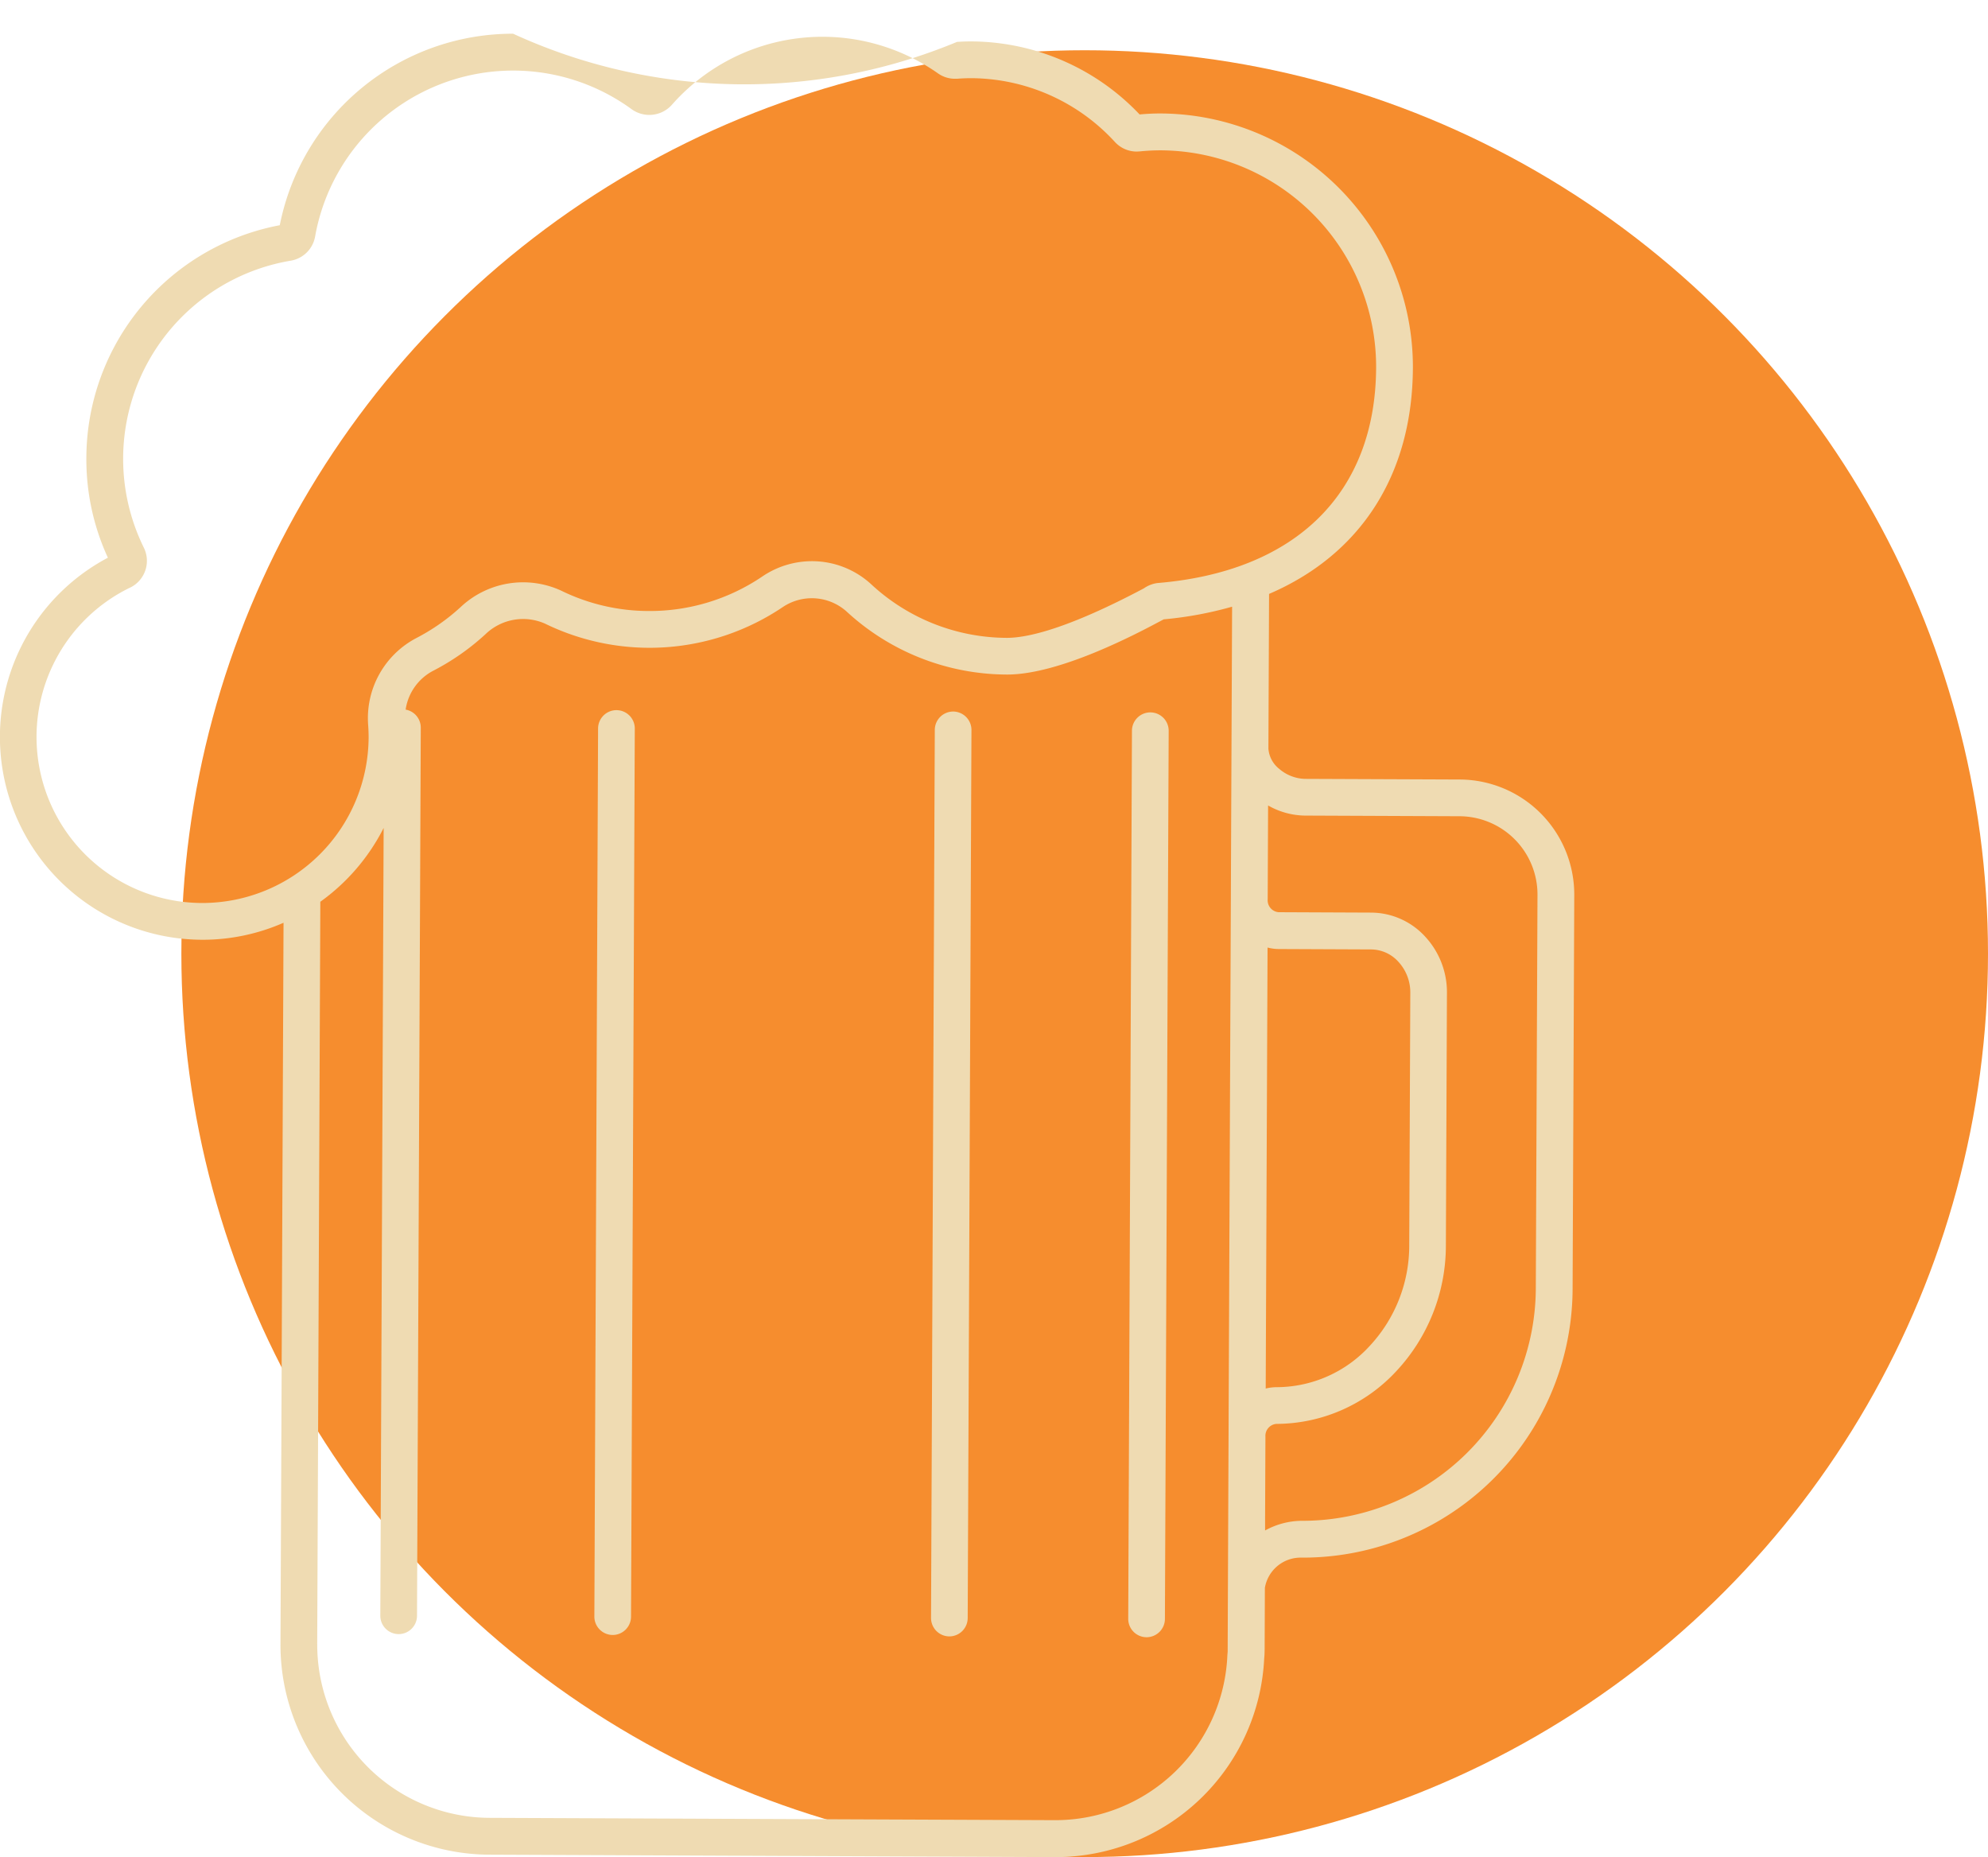
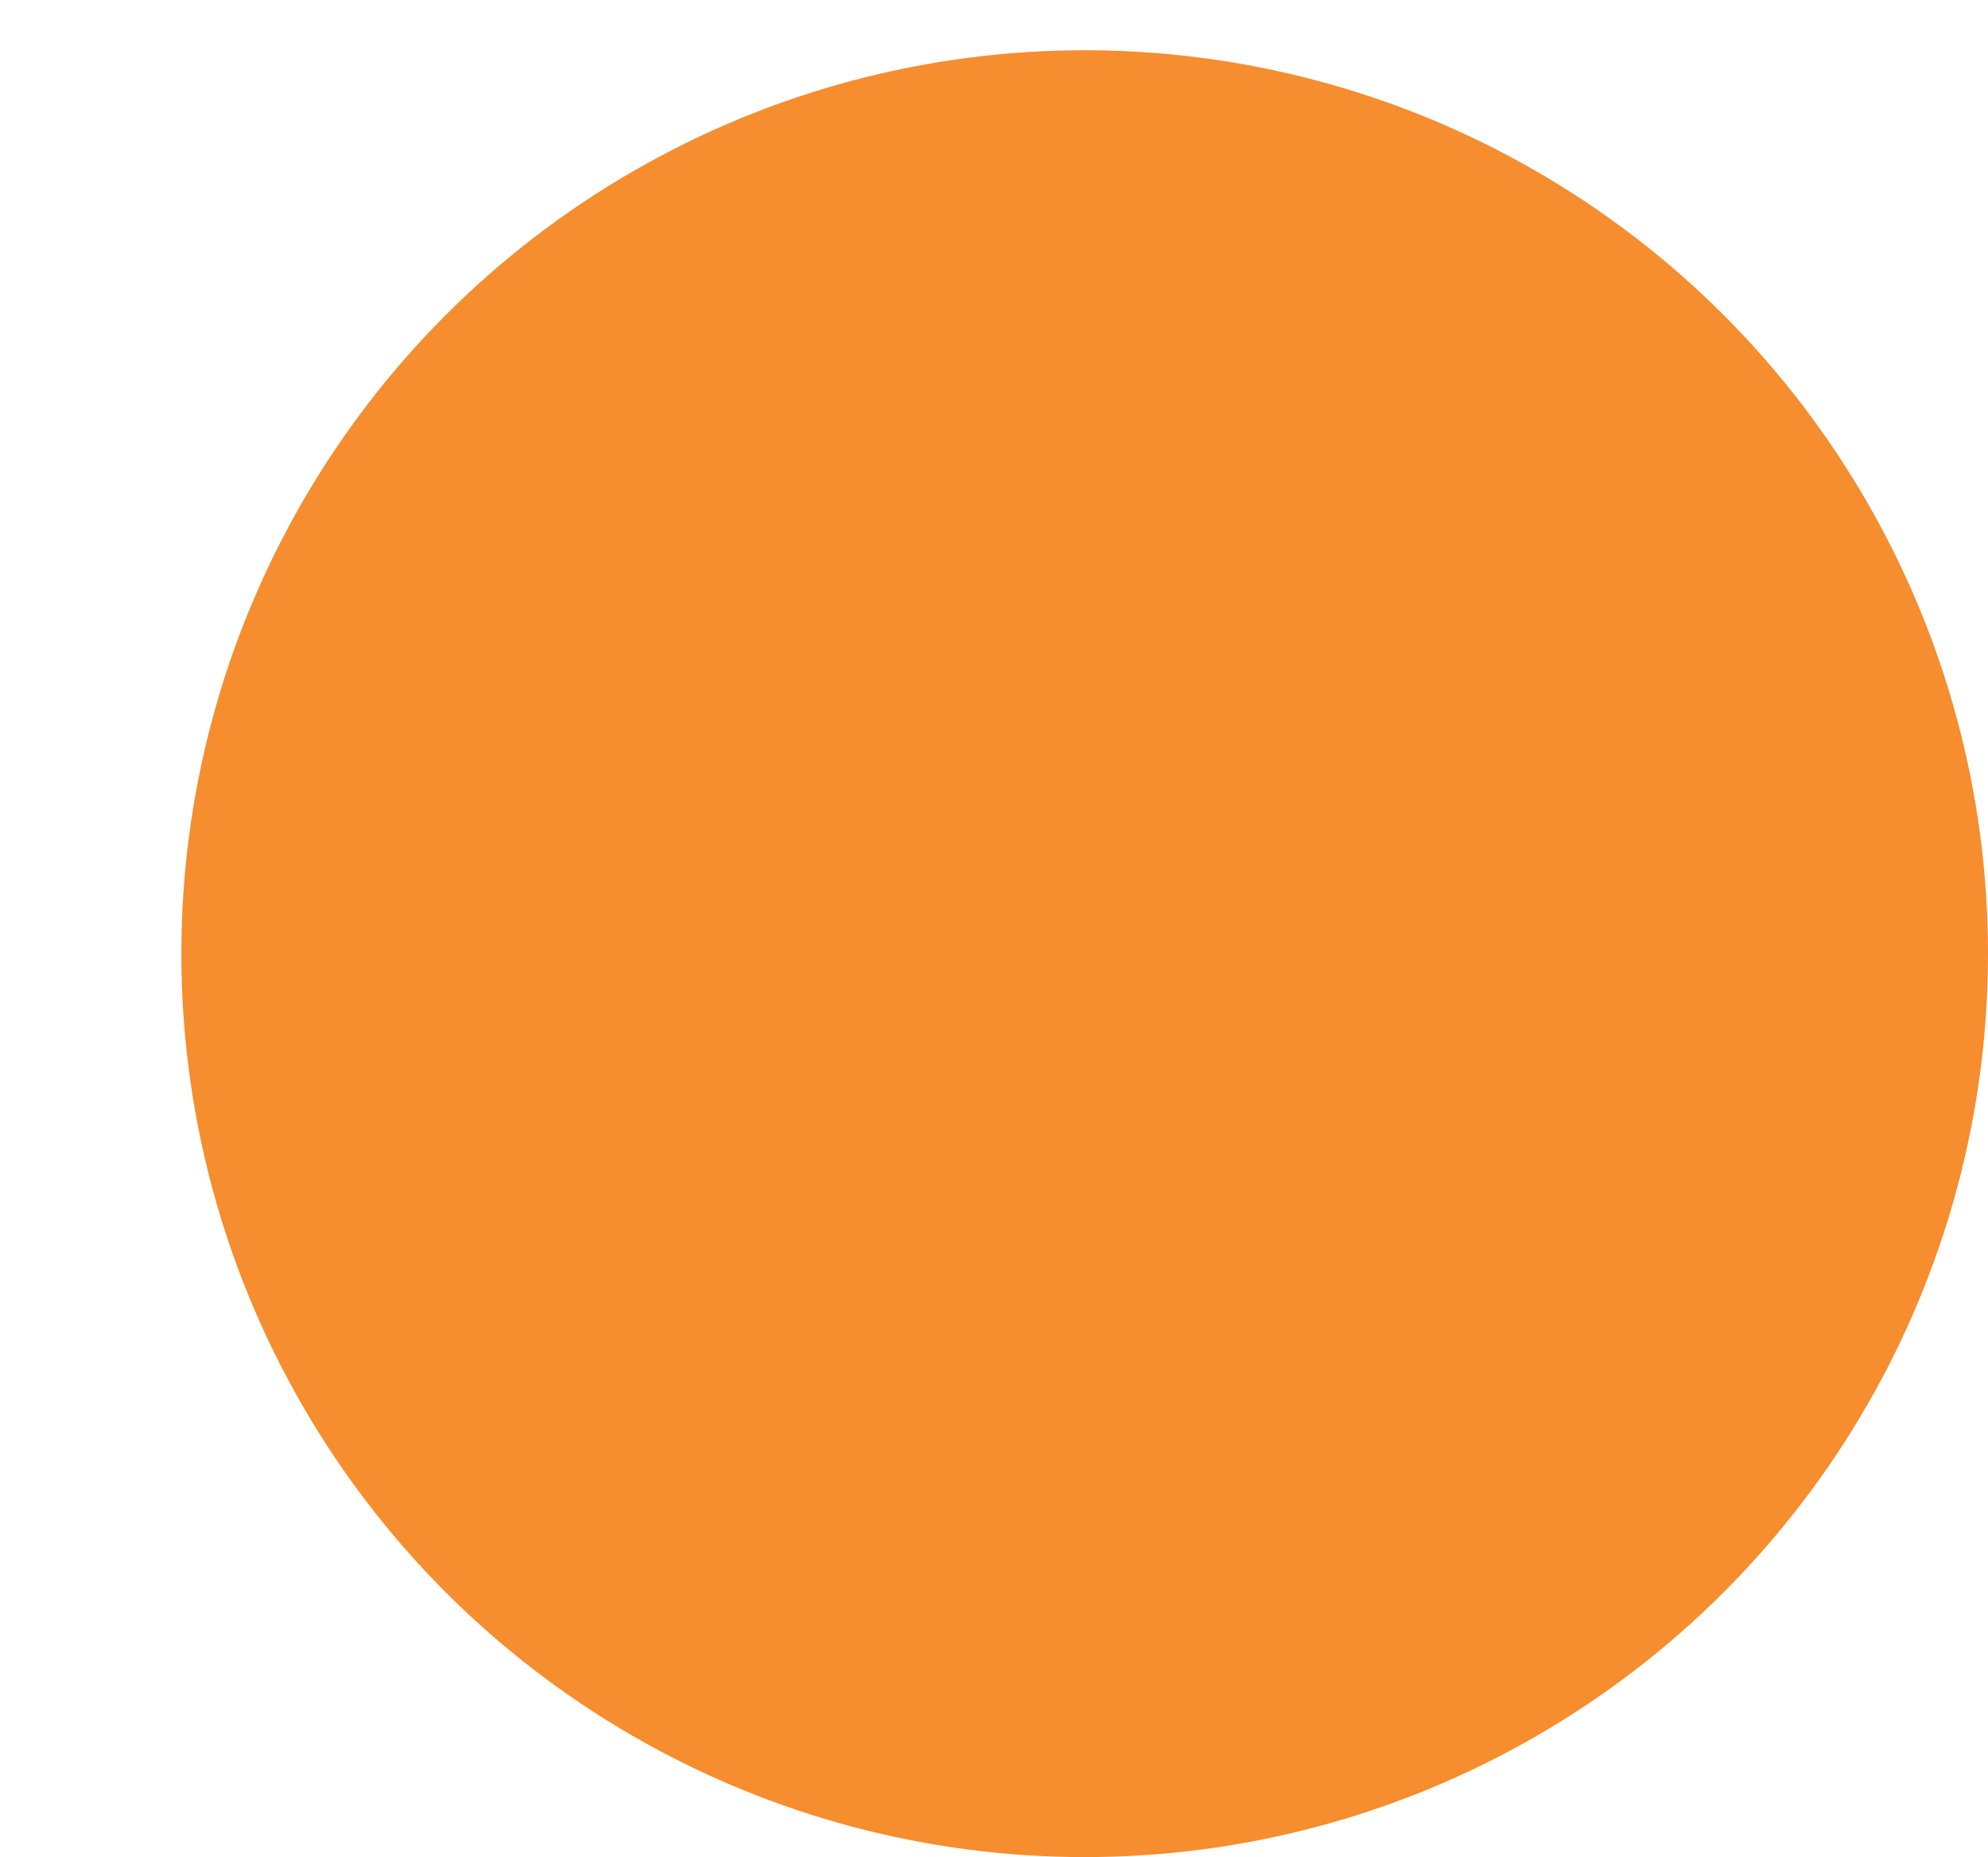
<svg xmlns="http://www.w3.org/2000/svg" width="93.533" height="87.364" viewBox="0 0 93.533 87.364">
  <defs>
    <style>.a{fill:#f68d2e;}.b{fill:#efdbb2;}</style>
  </defs>
  <g transform="translate(-1144.467 -3602.636)">
    <circle class="a" cx="42.5" cy="42.5" r="42.5" transform="translate(1153 3605)" />
    <g transform="translate(-484.399 3293.754)">
      <g transform="translate(1628.866 308.882)">
        <g transform="translate(27.964 33.407)">
-           <path class="b" d="M1649.334,375.814h0a.864.864,0,0,0,.864-.861l.177-41.779a.863.863,0,0,0-.861-.867h0a.865.865,0,0,0-.866.861l-.175,41.778A.865.865,0,0,0,1649.334,375.814Z" transform="translate(-1648.473 -332.306)" />
-         </g>
+           </g>
        <g transform="translate(43.802 33.473)">
-           <path class="b" d="M1660.439,375.861h0a.866.866,0,0,0,.866-.861l.177-41.779a.867.867,0,0,0-.861-.869h0a.866.866,0,0,0-.864.863l-.177,41.778A.866.866,0,0,0,1660.439,375.861Z" transform="translate(-1659.578 -332.352)" />
-         </g>
+           </g>
        <g transform="translate(53.083 33.513)">
-           <path class="b" d="M1666.947,375.888h0a.865.865,0,0,0,.864-.861l.177-41.778a.865.865,0,0,0-.862-.869h0a.866.866,0,0,0-.866.861l-.175,41.778A.864.864,0,0,0,1666.947,375.888Z" transform="translate(-1666.086 -332.38)" />
-         </g>
-         <path class="b" d="M1678.457,396.246h.044a9.82,9.82,0,0,0,9.844-9.347l.011-.124c.007-.116.009-.24.01-.359l.011-2.835a1.706,1.706,0,0,1,1.719-1.423h.006a12.691,12.691,0,0,0,12.753-12.645l.078-18.538a5.412,5.412,0,0,0-5.375-5.422l-7.3-.03a1.933,1.933,0,0,1-1.207-.472,1.337,1.337,0,0,1-.508-.954l.031-7.275c4.293-1.843,6.746-5.586,6.767-10.645a11.927,11.927,0,0,0-11.887-11.957c-.32,0-.646.016-.971.046a10.974,10.974,0,0,0-7.936-3.436c-.227,0-.45.009-.656.023a26.056,26.056,0,0,1-20.884-.385,11.179,11.179,0,0,0-10.978,9.009,11.171,11.171,0,0,0-9.1,10.95,11.056,11.056,0,0,0,1.013,4.692,9.54,9.54,0,0,0,3.339,17.907,9.944,9.944,0,0,0,1.125.066,9.467,9.467,0,0,0,3.8-.8l-.144,33.927a9.873,9.873,0,0,0,9.831,9.914Zm-43.474-59.718a1.4,1.4,0,0,0,.649-1.884,9.454,9.454,0,0,1,6.92-13.5,1.4,1.4,0,0,0,1.139-1.132,9.462,9.462,0,0,1,14.9-5.987,1.424,1.424,0,0,0,1.875-.2A9.442,9.442,0,0,1,1673,312.336a1.374,1.374,0,0,0,.794.251l.1,0c.215-.017.434-.027.683-.027h0a9.229,9.229,0,0,1,6.743,3,1.393,1.393,0,0,0,1.024.452l.14-.007a9.835,9.835,0,0,1,.991-.051h0a10.19,10.19,0,0,1,10.136,10.22c-.026,5.909-3.778,9.6-10.293,10.137a1.447,1.447,0,0,0-.636.25c-3.63,1.924-5.5,2.328-6.444,2.328h0a9.421,9.421,0,0,1-6.368-2.507,4.112,4.112,0,0,0-2.8-1.1,4.158,4.158,0,0,0-2.338.72,9.434,9.434,0,0,1-5.344,1.624h0a9.375,9.375,0,0,1-4.115-.956,4.29,4.29,0,0,0-4.736.772,9.582,9.582,0,0,1-2.08,1.455,4.256,4.256,0,0,0-2.268,4.112c.013.191.02.382.02.575a7.828,7.828,0,0,1-7.811,7.778,8.135,8.135,0,0,1-.928-.054,7.811,7.811,0,0,1-2.495-14.778Zm53.52,16.93a2.152,2.152,0,0,0,.51.07l4.367.019a1.745,1.745,0,0,1,1.281.583,2.122,2.122,0,0,1,.558,1.46l-.05,11.866a6.923,6.923,0,0,1-1.867,4.751,5.953,5.953,0,0,1-4.352,1.933h-.034a2.168,2.168,0,0,0-.5.064Zm1.747-6.208,7.3.031a3.682,3.682,0,0,1,3.653,3.684l-.079,18.539a10.979,10.979,0,0,1-10.968,10.922h-.06a3.626,3.626,0,0,0-1.709.455l0-.6,0-.023.016-3.771,0-.02a.563.563,0,0,1,.509-.6h0a7.718,7.718,0,0,0,5.644-2.476,8.658,8.658,0,0,0,2.337-5.93l.05-11.866a3.851,3.851,0,0,0-1.018-2.644,3.469,3.469,0,0,0-2.543-1.137l-4.367-.019a.564.564,0,0,1-.506-.608v-.019l.019-4.394A3.58,3.58,0,0,0,1690.25,347.25Zm-46.46,38.977.147-34.923a9.623,9.623,0,0,0,2.979-3.471l-.157,37.054a.865.865,0,0,0,.862.869h0a.864.864,0,0,0,.865-.861l.177-41.779a.86.86,0,0,0-.712-.851,2.462,2.462,0,0,1,1.3-1.83,11.253,11.253,0,0,0,2.459-1.72,2.548,2.548,0,0,1,2.807-.491,11.212,11.212,0,0,0,11.188-.79,2.452,2.452,0,0,1,2.99.214,11.162,11.162,0,0,0,7.554,2.967h0c2.47,0,6.062-1.9,7.242-2.53l.128-.067a17.506,17.506,0,0,0,3.216-.595l-.029,6.652h0v0l-.154,36.2,0,.023-.014,3.27v0h0l-.011,2.834c0,.054,0,.111,0,.178l-.013.145a8.1,8.1,0,0,1-8.119,7.784h-.036L1651.9,394.4a8.142,8.142,0,0,1-8.108-8.176Z" transform="translate(-1628.866 -308.882)" />
+           </g>
      </g>
    </g>
  </g>
</svg>